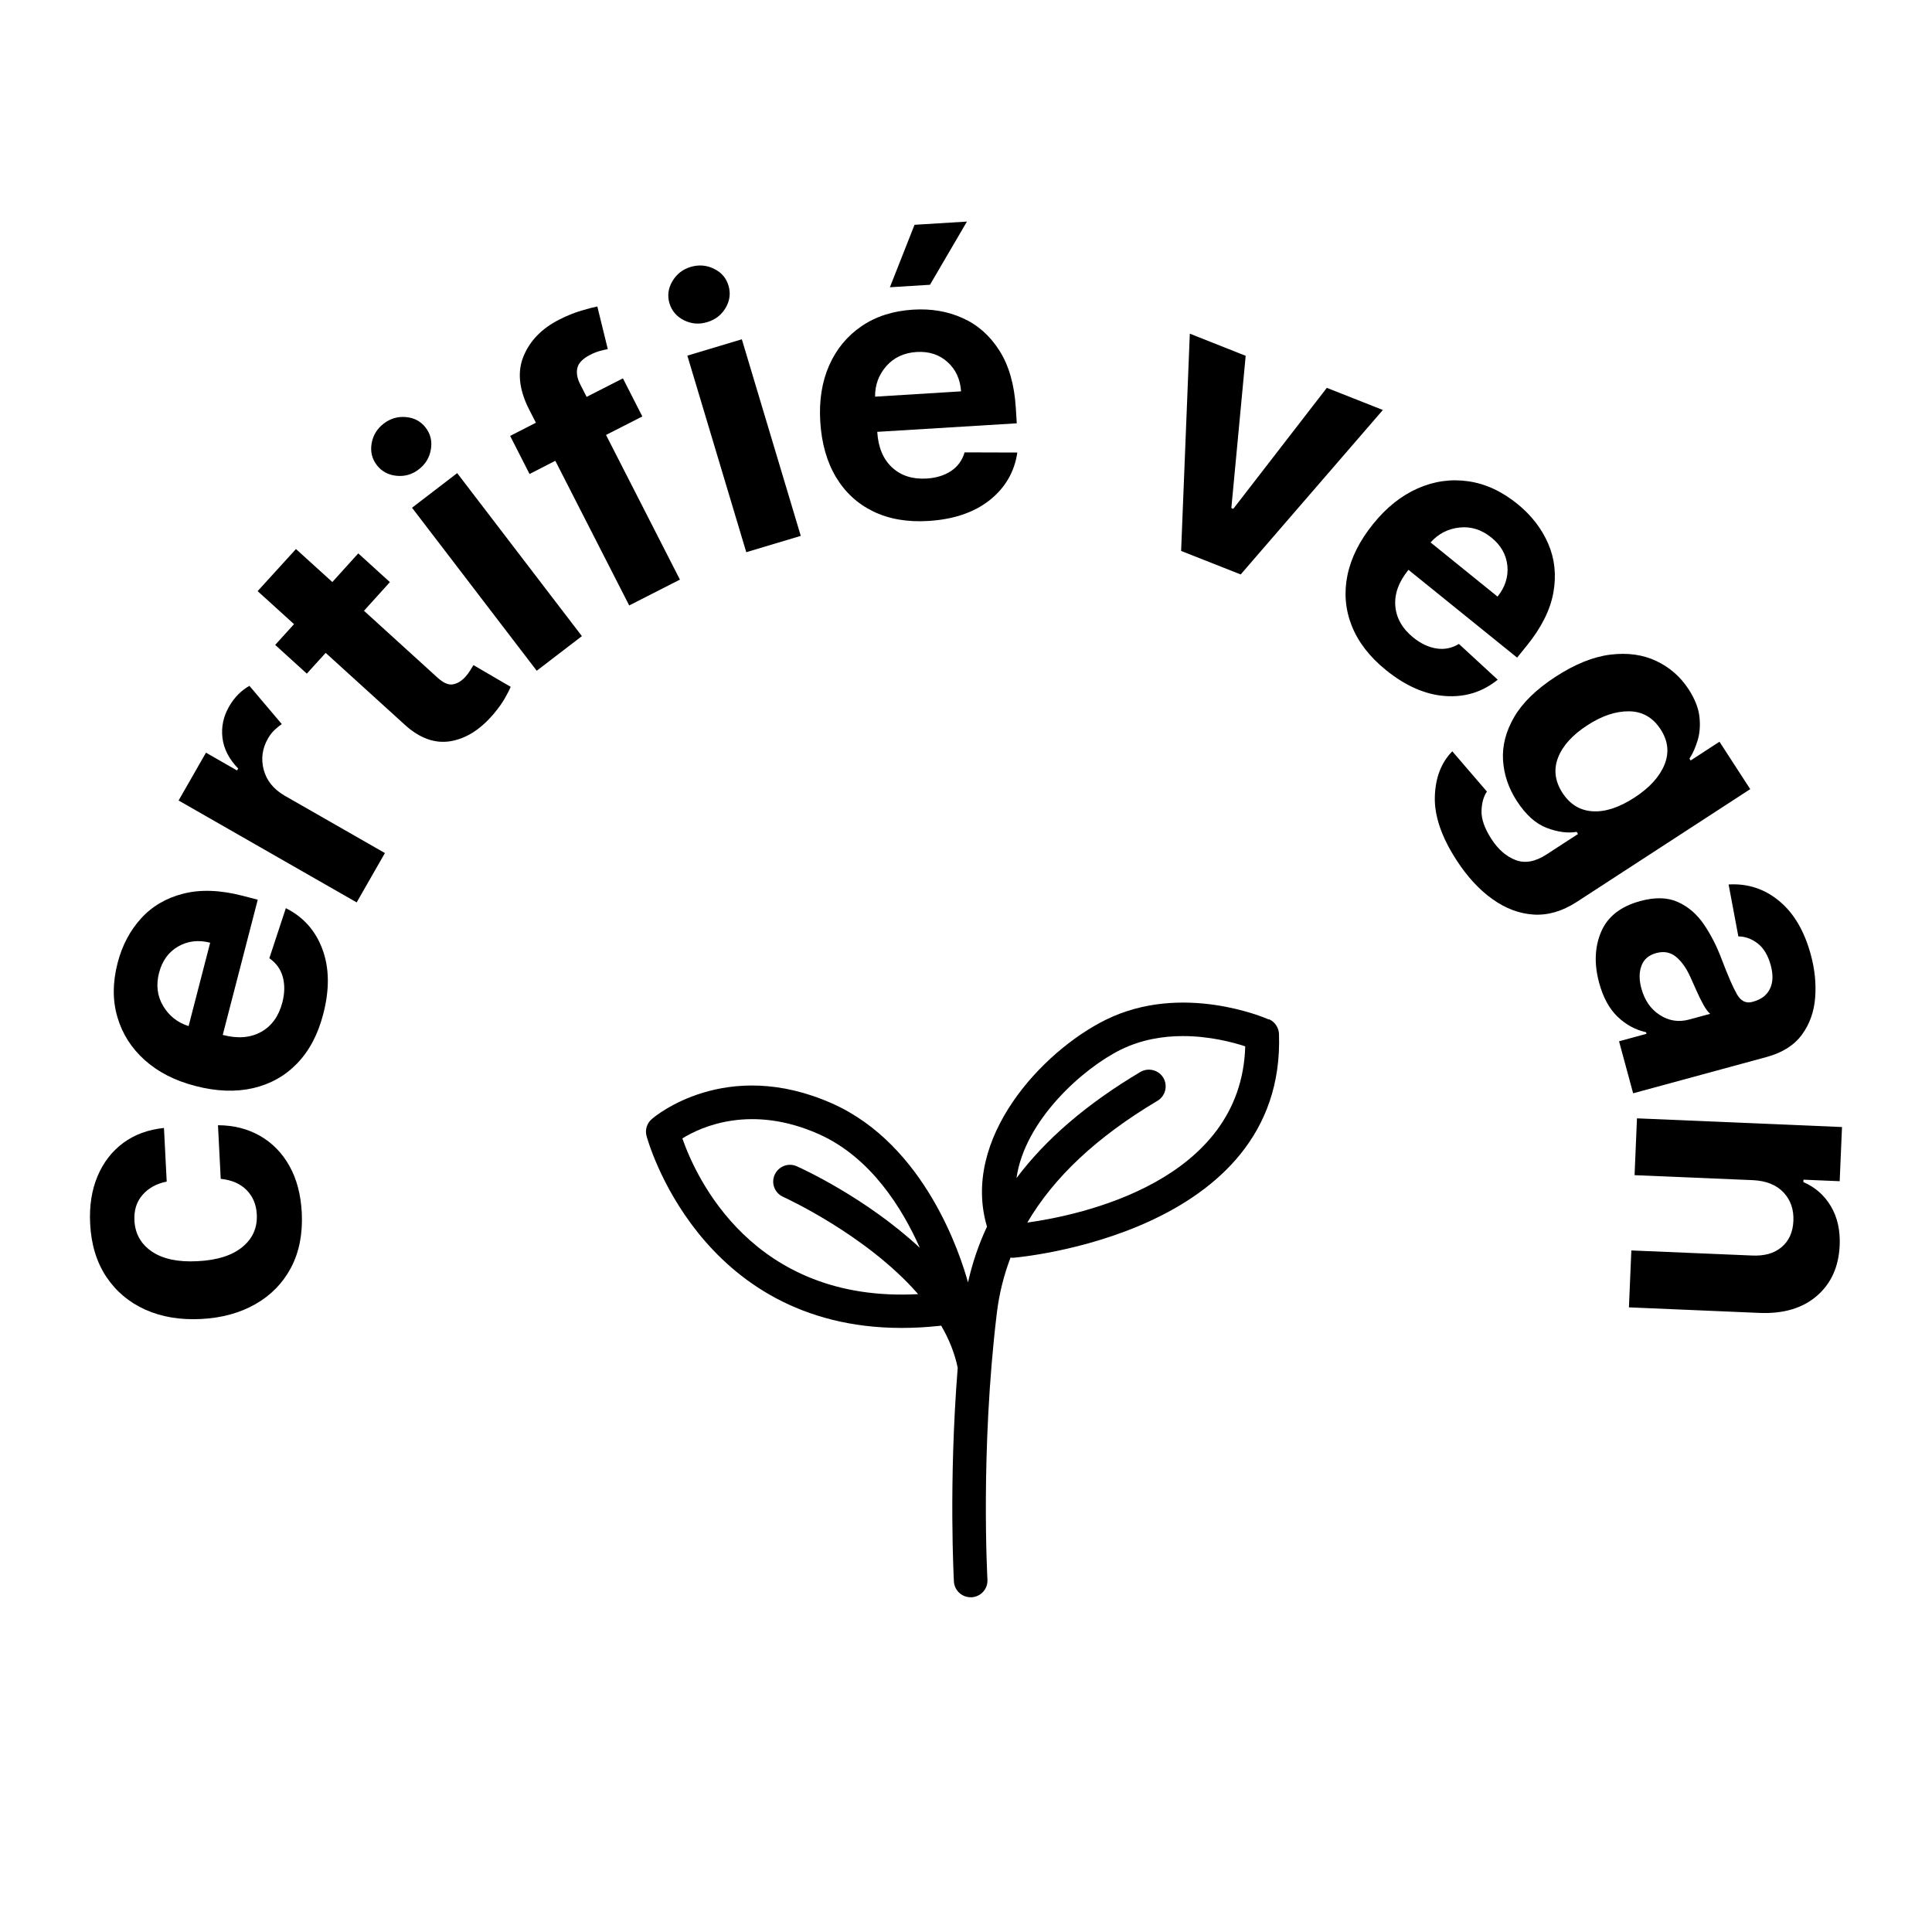
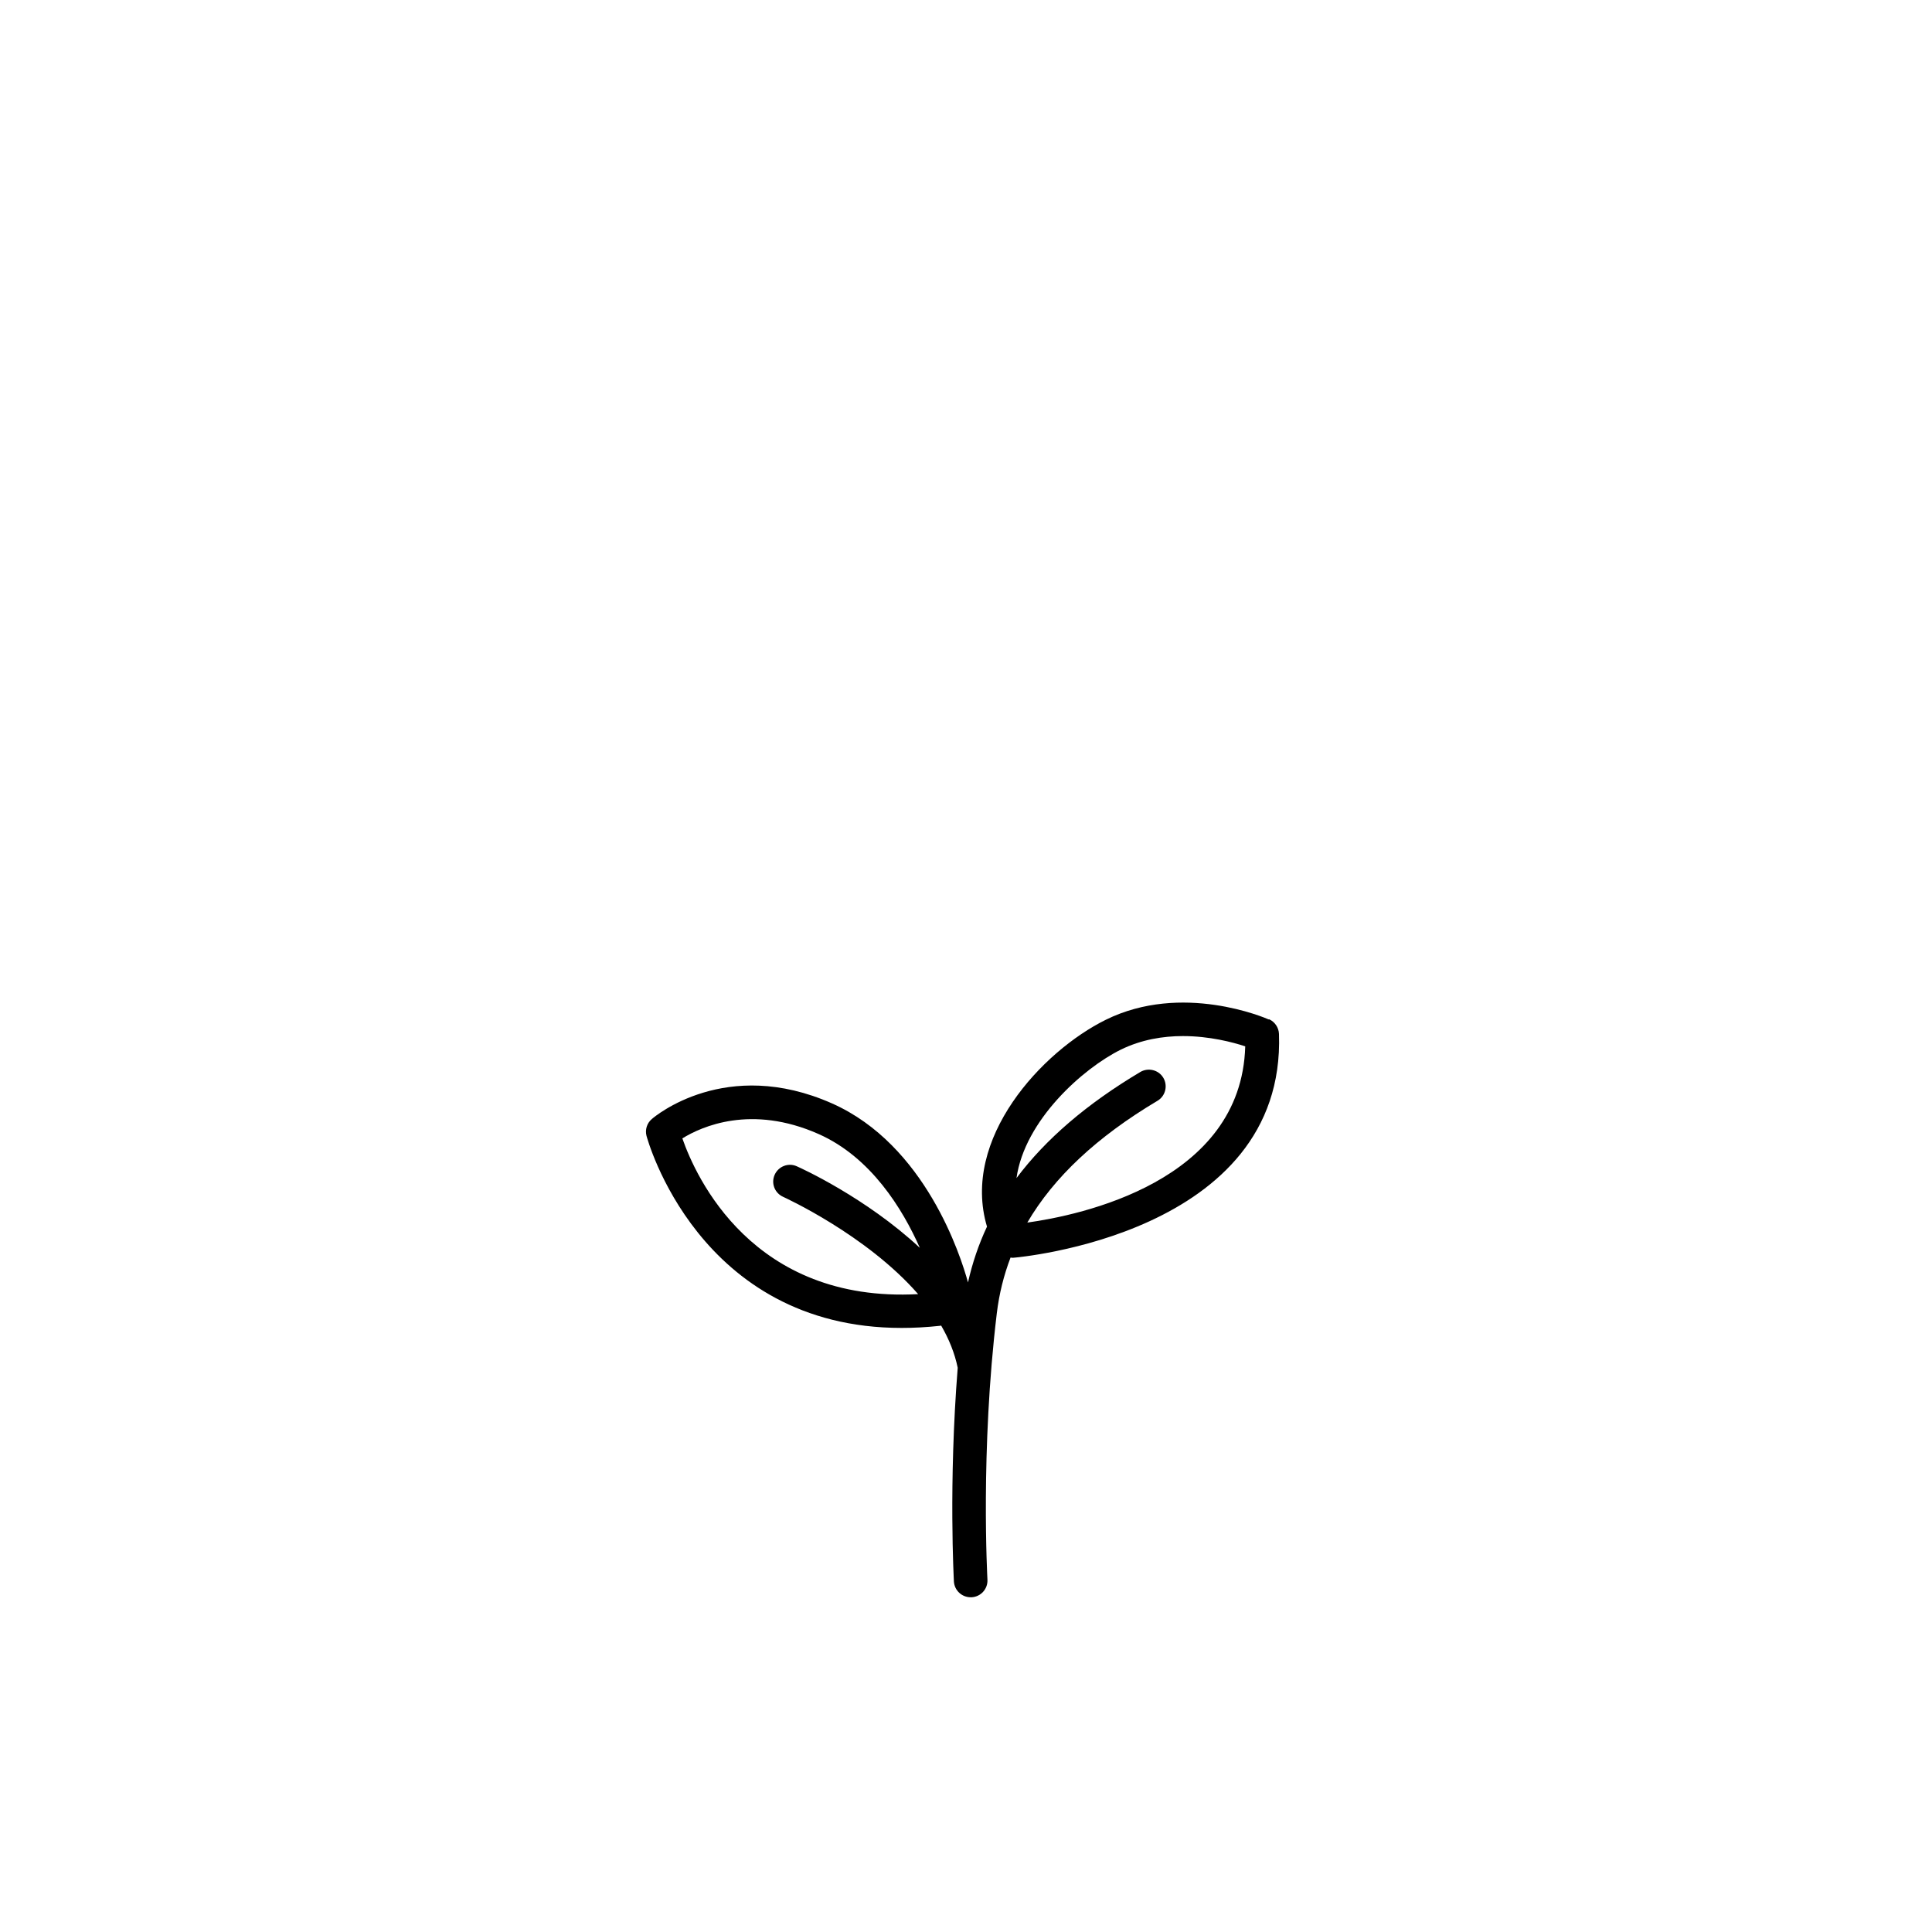
<svg xmlns="http://www.w3.org/2000/svg" version="1.0" preserveAspectRatio="xMidYMid meet" height="500" viewBox="0 0 375 375" zoomAndPan="magnify" width="500">
  <defs>
    <g />
    <clipPath id="3daabae3b9">
      <path clip-rule="nonzero" d="M 125.203 194 L 249 194 L 249 310.258 L 125.203 310.258 Z M 125.203 194" />
    </clipPath>
    <clipPath id="5b9c649368">
-       <rect height="234" y="0" width="375" x="0" />
-     </clipPath>
+       </clipPath>
  </defs>
  <g clip-path="url(#3daabae3b9)">
    <path fill-rule="nonzero" fill-opacity="1" d="M 246.254 197.875 C 245.582 197.57 229.445 190.621 214.629 197.941 C 202.266 204.047 186.5 221.004 191.574 238.09 C 189.945 241.555 188.73 245.172 187.887 248.918 C 186.477 243.742 179.602 222.215 161.512 214.18 C 140.906 205.043 127.066 216.715 126.504 217.215 C 125.57 218.016 125.18 219.27 125.484 220.461 C 125.594 220.852 135.484 257.75 175.004 257.75 C 177.367 257.75 179.84 257.621 182.441 257.34 C 182.527 257.34 182.594 257.297 182.68 257.297 C 184.176 259.875 185.305 262.625 185.891 265.484 C 184.09 288.113 185.152 306.758 185.152 306.977 C 185.262 308.707 186.695 310.027 188.406 310.027 C 188.473 310.027 188.539 310.027 188.602 310.027 C 190.402 309.922 191.77 308.383 191.66 306.586 C 191.66 306.348 190.25 281.68 193.484 254.871 C 193.938 251.125 194.828 247.551 196.148 244.086 C 196.238 244.086 196.324 244.129 196.434 244.129 C 196.52 244.129 196.605 244.129 196.691 244.129 C 197.215 244.086 249.594 239.691 248.25 200.691 C 248.207 199.457 247.445 198.328 246.32 197.832 Z M 132.445 220.961 C 136.156 218.664 145.809 214.312 158.887 220.113 C 169.059 224.617 175.199 234.668 178.539 242.203 C 168.062 232.457 155.504 226.742 154.656 226.375 C 153.031 225.637 151.102 226.375 150.363 228.02 C 149.625 229.664 150.363 231.57 152.012 232.309 C 152.227 232.414 168.148 239.648 178.211 251.191 C 146.09 252.922 135.051 228.453 132.445 220.961 Z M 199.383 237.332 C 204.543 228.496 212.918 220.656 224.672 213.66 C 226.211 212.75 226.711 210.738 225.801 209.199 C 224.891 207.664 222.871 207.164 221.332 208.074 C 210.965 214.246 202.984 221.09 197.301 228.668 C 198.883 217.449 210.184 207.383 217.535 203.742 C 221.551 201.773 225.758 201.102 229.598 201.102 C 234.758 201.102 239.27 202.293 241.699 203.094 C 240.961 229.363 209.684 235.879 199.359 237.309 Z M 199.383 237.332" fill="#000000" />
  </g>
  <g transform="matrix(1, 0, 0, 1, 0, 29)">
    <g clip-path="url(#5b9c649368)">
      <g fill-opacity="1" fill="#000000">
        <g transform="translate(58.92, 228.812)">
          <g>
            <path d="M -0.344 -22.422 C -0.145 -18.348 -0.836 -14.801 -2.422 -11.781 C -4.016 -8.77 -6.316 -6.406 -9.328 -4.688 C -12.336 -2.969 -15.848 -2.004 -19.859 -1.797 C -23.941 -1.586 -27.562 -2.191 -30.719 -3.609 C -33.883 -5.035 -36.41 -7.164 -38.297 -10 C -40.18 -12.844 -41.223 -16.27 -41.422 -20.281 C -41.598 -23.758 -41.117 -26.836 -39.984 -29.516 C -38.859 -32.191 -37.195 -34.344 -35 -35.969 C -32.801 -37.594 -30.164 -38.562 -27.094 -38.875 L -26.562 -28.469 C -28.539 -28.07 -30.102 -27.211 -31.25 -25.891 C -32.406 -24.578 -32.93 -22.91 -32.828 -20.891 C -32.691 -18.328 -31.555 -16.32 -29.422 -14.875 C -27.297 -13.438 -24.348 -12.816 -20.578 -13.016 C -16.785 -13.203 -13.883 -14.117 -11.875 -15.766 C -9.875 -17.41 -8.941 -19.52 -9.078 -22.094 C -9.172 -24 -9.828 -25.57 -11.047 -26.812 C -12.266 -28.051 -13.941 -28.781 -16.078 -29 L -16.609 -39.406 C -13.555 -39.395 -10.836 -38.707 -8.453 -37.344 C -6.066 -35.977 -4.164 -34.035 -2.75 -31.516 C -1.332 -28.992 -0.531 -25.961 -0.344 -22.422 Z M -0.344 -22.422" />
          </g>
        </g>
      </g>
      <g fill-opacity="1" fill="#000000">
        <g transform="translate(56.341, 189.447)">
          <g>
            <path d="M 6.406 -21.641 C 5.383 -17.68 3.695 -14.484 1.344 -12.047 C -1 -9.617 -3.859 -8.016 -7.234 -7.234 C -10.617 -6.461 -14.344 -6.602 -18.406 -7.656 C -22.363 -8.676 -25.641 -10.348 -28.234 -12.672 C -30.828 -14.992 -32.598 -17.77 -33.547 -21 C -34.504 -24.227 -34.492 -27.738 -33.516 -31.531 C -32.641 -34.914 -31.129 -37.789 -28.984 -40.156 C -26.836 -42.531 -24.102 -44.141 -20.781 -44.984 C -17.457 -45.836 -13.613 -45.703 -9.25 -44.578 L -6.312 -43.812 L -13.109 -17.562 L -13.078 -17.562 C -10.191 -16.812 -7.719 -17.008 -5.656 -18.156 C -3.602 -19.301 -2.227 -21.211 -1.531 -23.891 C -1.07 -25.68 -1.047 -27.328 -1.453 -28.828 C -1.867 -30.328 -2.738 -31.535 -4.062 -32.453 L -0.859 -42.172 C 2.523 -40.484 4.891 -37.832 6.234 -34.219 C 7.586 -30.602 7.645 -26.41 6.406 -21.641 Z M -19.734 -19.281 L -15.547 -35.469 C -17.836 -36.051 -19.91 -35.805 -21.766 -34.734 C -23.629 -33.66 -24.863 -31.957 -25.469 -29.625 C -26.082 -27.25 -25.816 -25.102 -24.672 -23.188 C -23.535 -21.27 -21.891 -19.969 -19.734 -19.281 Z M -19.734 -19.281" />
          </g>
        </g>
      </g>
      <g fill-opacity="1" fill="#000000">
        <g transform="translate(67.04, 149.984)">
          <g>
            <path d="M 2.188 -3.828 L -32.375 -23.609 L -27.062 -32.891 L -21.031 -29.438 L -20.812 -29.812 C -22.594 -31.664 -23.609 -33.645 -23.859 -35.75 C -24.117 -37.863 -23.691 -39.895 -22.578 -41.844 C -22.047 -42.77 -21.441 -43.566 -20.766 -44.234 C -20.086 -44.91 -19.375 -45.453 -18.625 -45.859 L -12.344 -38.438 C -12.82 -38.113 -13.289 -37.734 -13.75 -37.297 C -14.219 -36.859 -14.645 -36.305 -15.031 -35.641 C -16.133 -33.711 -16.41 -31.695 -15.859 -29.594 C -15.305 -27.5 -13.977 -25.832 -11.875 -24.594 L 7.672 -13.406 Z M 2.188 -3.828" />
          </g>
        </g>
      </g>
      <g fill-opacity="1" fill="#000000">
        <g transform="translate(81.82, 124.145)">
          <g>
            <path d="M -12.281 -45.734 L -6.141 -40.156 L -11.172 -34.594 L 3.109 -21.609 C 4.234 -20.586 5.227 -20.156 6.094 -20.312 C 6.957 -20.469 7.758 -20.953 8.5 -21.766 C 8.852 -22.148 9.164 -22.566 9.438 -23.016 C 9.719 -23.473 9.93 -23.816 10.078 -24.047 L 17.312 -19.828 C 17.082 -19.285 16.711 -18.566 16.203 -17.672 C 15.703 -16.773 14.992 -15.773 14.078 -14.672 C 11.504 -11.598 8.695 -9.801 5.656 -9.281 C 2.613 -8.77 -0.352 -9.832 -3.25 -12.469 L -18.609 -26.422 L -22.266 -22.391 L -28.406 -27.969 L -24.75 -32 L -31.812 -38.406 L -24.375 -46.578 L -17.312 -40.172 Z M -12.281 -45.734" />
          </g>
        </g>
      </g>
      <g fill-opacity="1" fill="#000000">
        <g transform="translate(100.678, 103.864)">
          <g>
-             <path d="M 3.5 -2.672 L -20.703 -34.312 L -11.938 -41.031 L 12.266 -9.391 Z M -19.406 -41.75 C -20.695 -40.758 -22.141 -40.348 -23.734 -40.516 C -25.336 -40.68 -26.609 -41.375 -27.547 -42.594 C -28.484 -43.82 -28.816 -45.223 -28.547 -46.797 C -28.273 -48.367 -27.492 -49.648 -26.203 -50.641 C -24.898 -51.641 -23.445 -52.062 -21.844 -51.906 C -20.25 -51.758 -18.984 -51.07 -18.047 -49.844 C -17.109 -48.625 -16.773 -47.219 -17.047 -45.625 C -17.316 -44.039 -18.102 -42.75 -19.406 -41.75 Z M -19.406 -41.75" />
+             <path d="M 3.5 -2.672 L -20.703 -34.312 L -11.938 -41.031 L 12.266 -9.391 Z M -19.406 -41.75 C -20.695 -40.758 -22.141 -40.348 -23.734 -40.516 C -25.336 -40.68 -26.609 -41.375 -27.547 -42.594 C -28.484 -43.82 -28.816 -45.223 -28.547 -46.797 C -24.898 -51.641 -23.445 -52.062 -21.844 -51.906 C -20.25 -51.758 -18.984 -51.07 -18.047 -49.844 C -17.109 -48.625 -16.773 -47.219 -17.047 -45.625 C -17.316 -44.039 -18.102 -42.75 -19.406 -41.75 Z M -19.406 -41.75" />
          </g>
        </g>
      </g>
      <g fill-opacity="1" fill="#000000">
        <g transform="translate(115.691, 91.815)">
          <g>
            <path d="M 5.219 -47.375 L 8.984 -39.984 L 1.938 -36.391 L 16.281 -8.312 L 6.438 -3.297 L -7.906 -31.375 L -12.906 -28.812 L -16.672 -36.203 L -11.672 -38.766 L -12.984 -41.328 C -14.953 -45.191 -15.316 -48.633 -14.078 -51.656 C -12.836 -54.676 -10.547 -57.039 -7.203 -58.75 C -5.691 -59.52 -4.25 -60.109 -2.875 -60.516 C -1.5 -60.922 -0.457 -61.191 0.25 -61.328 L 2.281 -53.047 C 1.832 -52.973 1.297 -52.848 0.672 -52.672 C 0.055 -52.492 -0.539 -52.254 -1.125 -51.953 C -2.57 -51.211 -3.406 -50.359 -3.625 -49.391 C -3.852 -48.43 -3.66 -47.359 -3.047 -46.172 L -1.828 -43.781 Z M 5.219 -47.375" />
          </g>
        </g>
      </g>
      <g fill-opacity="1" fill="#000000">
        <g transform="translate(140.632, 79.45)">
          <g>
            <path d="M 4.219 -1.266 L -7.219 -39.422 L 3.359 -42.594 L 14.797 -4.438 Z M -3.375 -45.922 C -4.926 -45.453 -6.422 -45.57 -7.859 -46.281 C -9.297 -47 -10.238 -48.098 -10.688 -49.578 C -11.125 -51.055 -10.938 -52.484 -10.125 -53.859 C -9.312 -55.242 -8.129 -56.172 -6.578 -56.641 C -4.992 -57.109 -3.484 -56.988 -2.047 -56.281 C -0.609 -55.582 0.328 -54.492 0.766 -53.016 C 1.211 -51.535 1.031 -50.098 0.219 -48.703 C -0.594 -47.316 -1.789 -46.391 -3.375 -45.922 Z M -3.375 -45.922" />
          </g>
        </g>
      </g>
      <g fill-opacity="1" fill="#000000">
        <g transform="translate(157.635, 72.727)">
          <g>
            <path d="M 22.562 -0.609 C 18.488 -0.359 14.926 -0.973 11.875 -2.453 C 8.82 -3.93 6.406 -6.156 4.625 -9.125 C 2.852 -12.094 1.836 -15.676 1.578 -19.875 C 1.328 -23.957 1.898 -27.594 3.297 -30.781 C 4.703 -33.969 6.797 -36.508 9.578 -38.406 C 12.359 -40.312 15.703 -41.383 19.609 -41.625 C 23.109 -41.844 26.312 -41.297 29.219 -39.984 C 32.133 -38.68 34.508 -36.582 36.344 -33.688 C 38.188 -30.789 39.25 -27.094 39.531 -22.594 L 39.719 -19.562 L 12.641 -17.906 L 12.641 -17.875 C 12.828 -14.895 13.785 -12.602 15.516 -11 C 17.242 -9.395 19.484 -8.676 22.234 -8.844 C 24.086 -8.957 25.66 -9.441 26.953 -10.297 C 28.254 -11.16 29.133 -12.367 29.594 -13.922 L 39.828 -13.891 C 39.273 -10.141 37.488 -7.062 34.469 -4.656 C 31.445 -2.258 27.477 -0.91 22.562 -0.609 Z M 12.219 -24.734 L 28.906 -25.766 C 28.75 -28.117 27.875 -30.016 26.281 -31.453 C 24.688 -32.898 22.688 -33.551 20.281 -33.406 C 17.832 -33.25 15.867 -32.332 14.391 -30.656 C 12.922 -28.977 12.195 -27.004 12.219 -24.734 Z M 15.094 -45.969 L 19.875 -58.094 L 30.047 -58.719 L 22.875 -46.453 Z M 15.094 -45.969" />
          </g>
        </g>
      </g>
      <g fill-opacity="1" fill="#000000">
        <g transform="translate(199.527, 71.436)">
          <g />
        </g>
      </g>
      <g fill-opacity="1" fill="#000000">
        <g transform="translate(215.145, 72.359)">
          <g>
            <path d="M 53.266 -21.781 L 25.672 10.141 L 14.109 5.578 L 15.797 -36.594 L 26.641 -32.297 L 23.859 -2.75 L 24.234 -2.594 L 42.391 -26.078 Z M 53.266 -21.781" />
          </g>
        </g>
      </g>
      <g fill-opacity="1" fill="#000000">
        <g transform="translate(251.955, 86.27)">
          <g>
            <path d="M 17.062 14.797 C 13.883 12.223 11.672 9.359 10.422 6.203 C 9.172 3.055 8.891 -0.207 9.578 -3.594 C 10.273 -6.988 11.941 -10.316 14.578 -13.578 C 17.148 -16.766 20.031 -19.062 23.219 -20.469 C 26.406 -21.875 29.664 -22.336 33 -21.859 C 36.332 -21.391 39.52 -19.926 42.562 -17.469 C 45.281 -15.258 47.273 -12.688 48.547 -9.75 C 49.816 -6.82 50.156 -3.672 49.562 -0.297 C 48.969 3.078 47.254 6.516 44.422 10.016 L 42.516 12.375 L 21.422 -4.672 L 21.406 -4.641 C 19.531 -2.328 18.688 0 18.875 2.344 C 19.062 4.695 20.227 6.742 22.375 8.484 C 23.82 9.648 25.312 10.352 26.844 10.594 C 28.375 10.844 29.832 10.551 31.219 9.719 L 38.75 16.656 C 35.82 19.039 32.43 20.098 28.578 19.828 C 24.734 19.566 20.895 17.891 17.062 14.797 Z M 25.719 -9.984 L 38.719 0.531 C 40.195 -1.32 40.832 -3.316 40.625 -5.453 C 40.414 -7.598 39.379 -9.426 37.516 -10.938 C 35.598 -12.477 33.531 -13.125 31.312 -12.875 C 29.094 -12.633 27.227 -11.672 25.719 -9.984 Z M 25.719 -9.984" />
          </g>
        </g>
      </g>
      <g fill-opacity="1" fill="#000000">
        <g transform="translate(283.546, 110.797)">
          <g>
            <path d="M -0.828 27.172 C -3.742 22.68 -5.148 18.582 -5.047 14.875 C -4.941 11.164 -3.812 8.219 -1.656 6.031 L 5.062 13.844 C 4.406 14.801 4.055 16.066 4.016 17.641 C 3.984 19.223 4.629 21.035 5.953 23.078 C 7.266 25.098 8.828 26.453 10.641 27.141 C 12.453 27.836 14.453 27.473 16.641 26.047 L 22.75 22.078 L 22.484 21.672 C 20.723 21.961 18.781 21.703 16.656 20.891 C 14.539 20.086 12.613 18.352 10.875 15.688 C 9.25 13.176 8.352 10.516 8.188 7.703 C 8.031 4.898 8.758 2.113 10.375 -0.656 C 12 -3.426 14.66 -6.016 18.359 -8.422 C 22.148 -10.891 25.711 -12.328 29.047 -12.734 C 32.379 -13.141 35.344 -12.727 37.938 -11.5 C 40.539 -10.27 42.633 -8.438 44.219 -6 C 45.426 -4.133 46.125 -2.363 46.312 -0.688 C 46.5 0.977 46.383 2.504 45.969 3.891 C 45.551 5.285 45.02 6.473 44.375 7.453 L 44.609 7.812 L 50.203 4.172 L 56.172 13.375 L 22.453 35.297 C 19.68 37.086 16.898 37.895 14.109 37.719 C 11.328 37.539 8.66 36.535 6.109 34.703 C 3.555 32.879 1.242 30.367 -0.828 27.172 Z M 19.734 14.109 C 21.191 16.336 23.141 17.523 25.578 17.672 C 28.023 17.828 30.723 16.945 33.672 15.031 C 36.598 13.133 38.547 11.008 39.516 8.656 C 40.484 6.301 40.234 4 38.766 1.75 C 37.273 -0.539 35.238 -1.703 32.656 -1.734 C 30.082 -1.766 27.379 -0.859 24.547 0.984 C 21.66 2.859 19.77 4.945 18.875 7.25 C 17.977 9.551 18.266 11.836 19.734 14.109 Z M 19.734 14.109" />
          </g>
        </g>
      </g>
      <g fill-opacity="1" fill="#000000">
        <g transform="translate(306.974, 146.363)">
          <g>
            <path d="M 3.422 15.422 C 2.422 11.742 2.551 8.43 3.812 5.484 C 5.07 2.547 7.602 0.562 11.406 -0.469 C 14.27 -1.25 16.703 -1.188 18.703 -0.281 C 20.711 0.625 22.395 2.07 23.75 4.062 C 25.102 6.051 26.242 8.281 27.172 10.75 C 28.398 13.988 29.395 16.273 30.156 17.609 C 30.914 18.941 31.91 19.441 33.141 19.109 L 33.297 19.062 C 34.879 18.633 35.969 17.805 36.562 16.578 C 37.164 15.359 37.223 13.836 36.734 12.016 C 36.211 10.098 35.375 8.688 34.219 7.781 C 33.07 6.875 31.812 6.41 30.438 6.391 L 28.547 -3.688 C 32.254 -3.906 35.523 -2.836 38.359 -0.484 C 41.203 1.859 43.25 5.332 44.5 9.938 C 45.281 12.789 45.562 15.582 45.344 18.312 C 45.125 21.051 44.266 23.441 42.766 25.484 C 41.266 27.523 38.988 28.961 35.938 29.797 L 10.016 36.844 L 7.281 26.75 L 12.609 25.297 L 12.516 24.984 C 10.484 24.547 8.648 23.551 7.016 22 C 5.391 20.445 4.191 18.254 3.422 15.422 Z M 11.609 16.469 C 12.242 18.801 13.441 20.531 15.203 21.656 C 16.961 22.789 18.852 23.082 20.875 22.531 L 24.969 21.422 C 24.562 21.078 24.129 20.5 23.672 19.688 C 23.223 18.875 22.785 17.988 22.359 17.031 C 21.93 16.082 21.551 15.234 21.219 14.484 C 20.438 12.691 19.5 11.332 18.406 10.406 C 17.312 9.477 16.016 9.219 14.516 9.625 C 13.047 10.02 12.082 10.848 11.625 12.109 C 11.164 13.379 11.16 14.832 11.609 16.469 Z M 11.609 16.469" />
          </g>
        </g>
      </g>
      <g fill-opacity="1" fill="#000000">
        <g transform="translate(317.924, 183.663)">
          <g>
            <path d="M 22.359 16.406 L -0.656 15.438 L -0.188 4.406 L 39.609 6.094 L 39.156 16.609 L 32.125 16.312 L 32.109 16.781 C 34.398 17.77 36.176 19.328 37.438 21.453 C 38.707 23.578 39.281 26.109 39.156 29.047 C 38.977 33.203 37.5 36.477 34.719 38.875 C 31.938 41.27 28.227 42.367 23.594 42.172 L -1.75 41.094 L -1.281 30.047 L 22.094 31.031 C 24.52 31.156 26.445 30.613 27.875 29.406 C 29.312 28.207 30.078 26.508 30.172 24.312 C 30.266 22.082 29.625 20.238 28.25 18.781 C 26.883 17.332 24.922 16.539 22.359 16.406 Z M 22.359 16.406" />
          </g>
        </g>
      </g>
    </g>
  </g>
</svg>